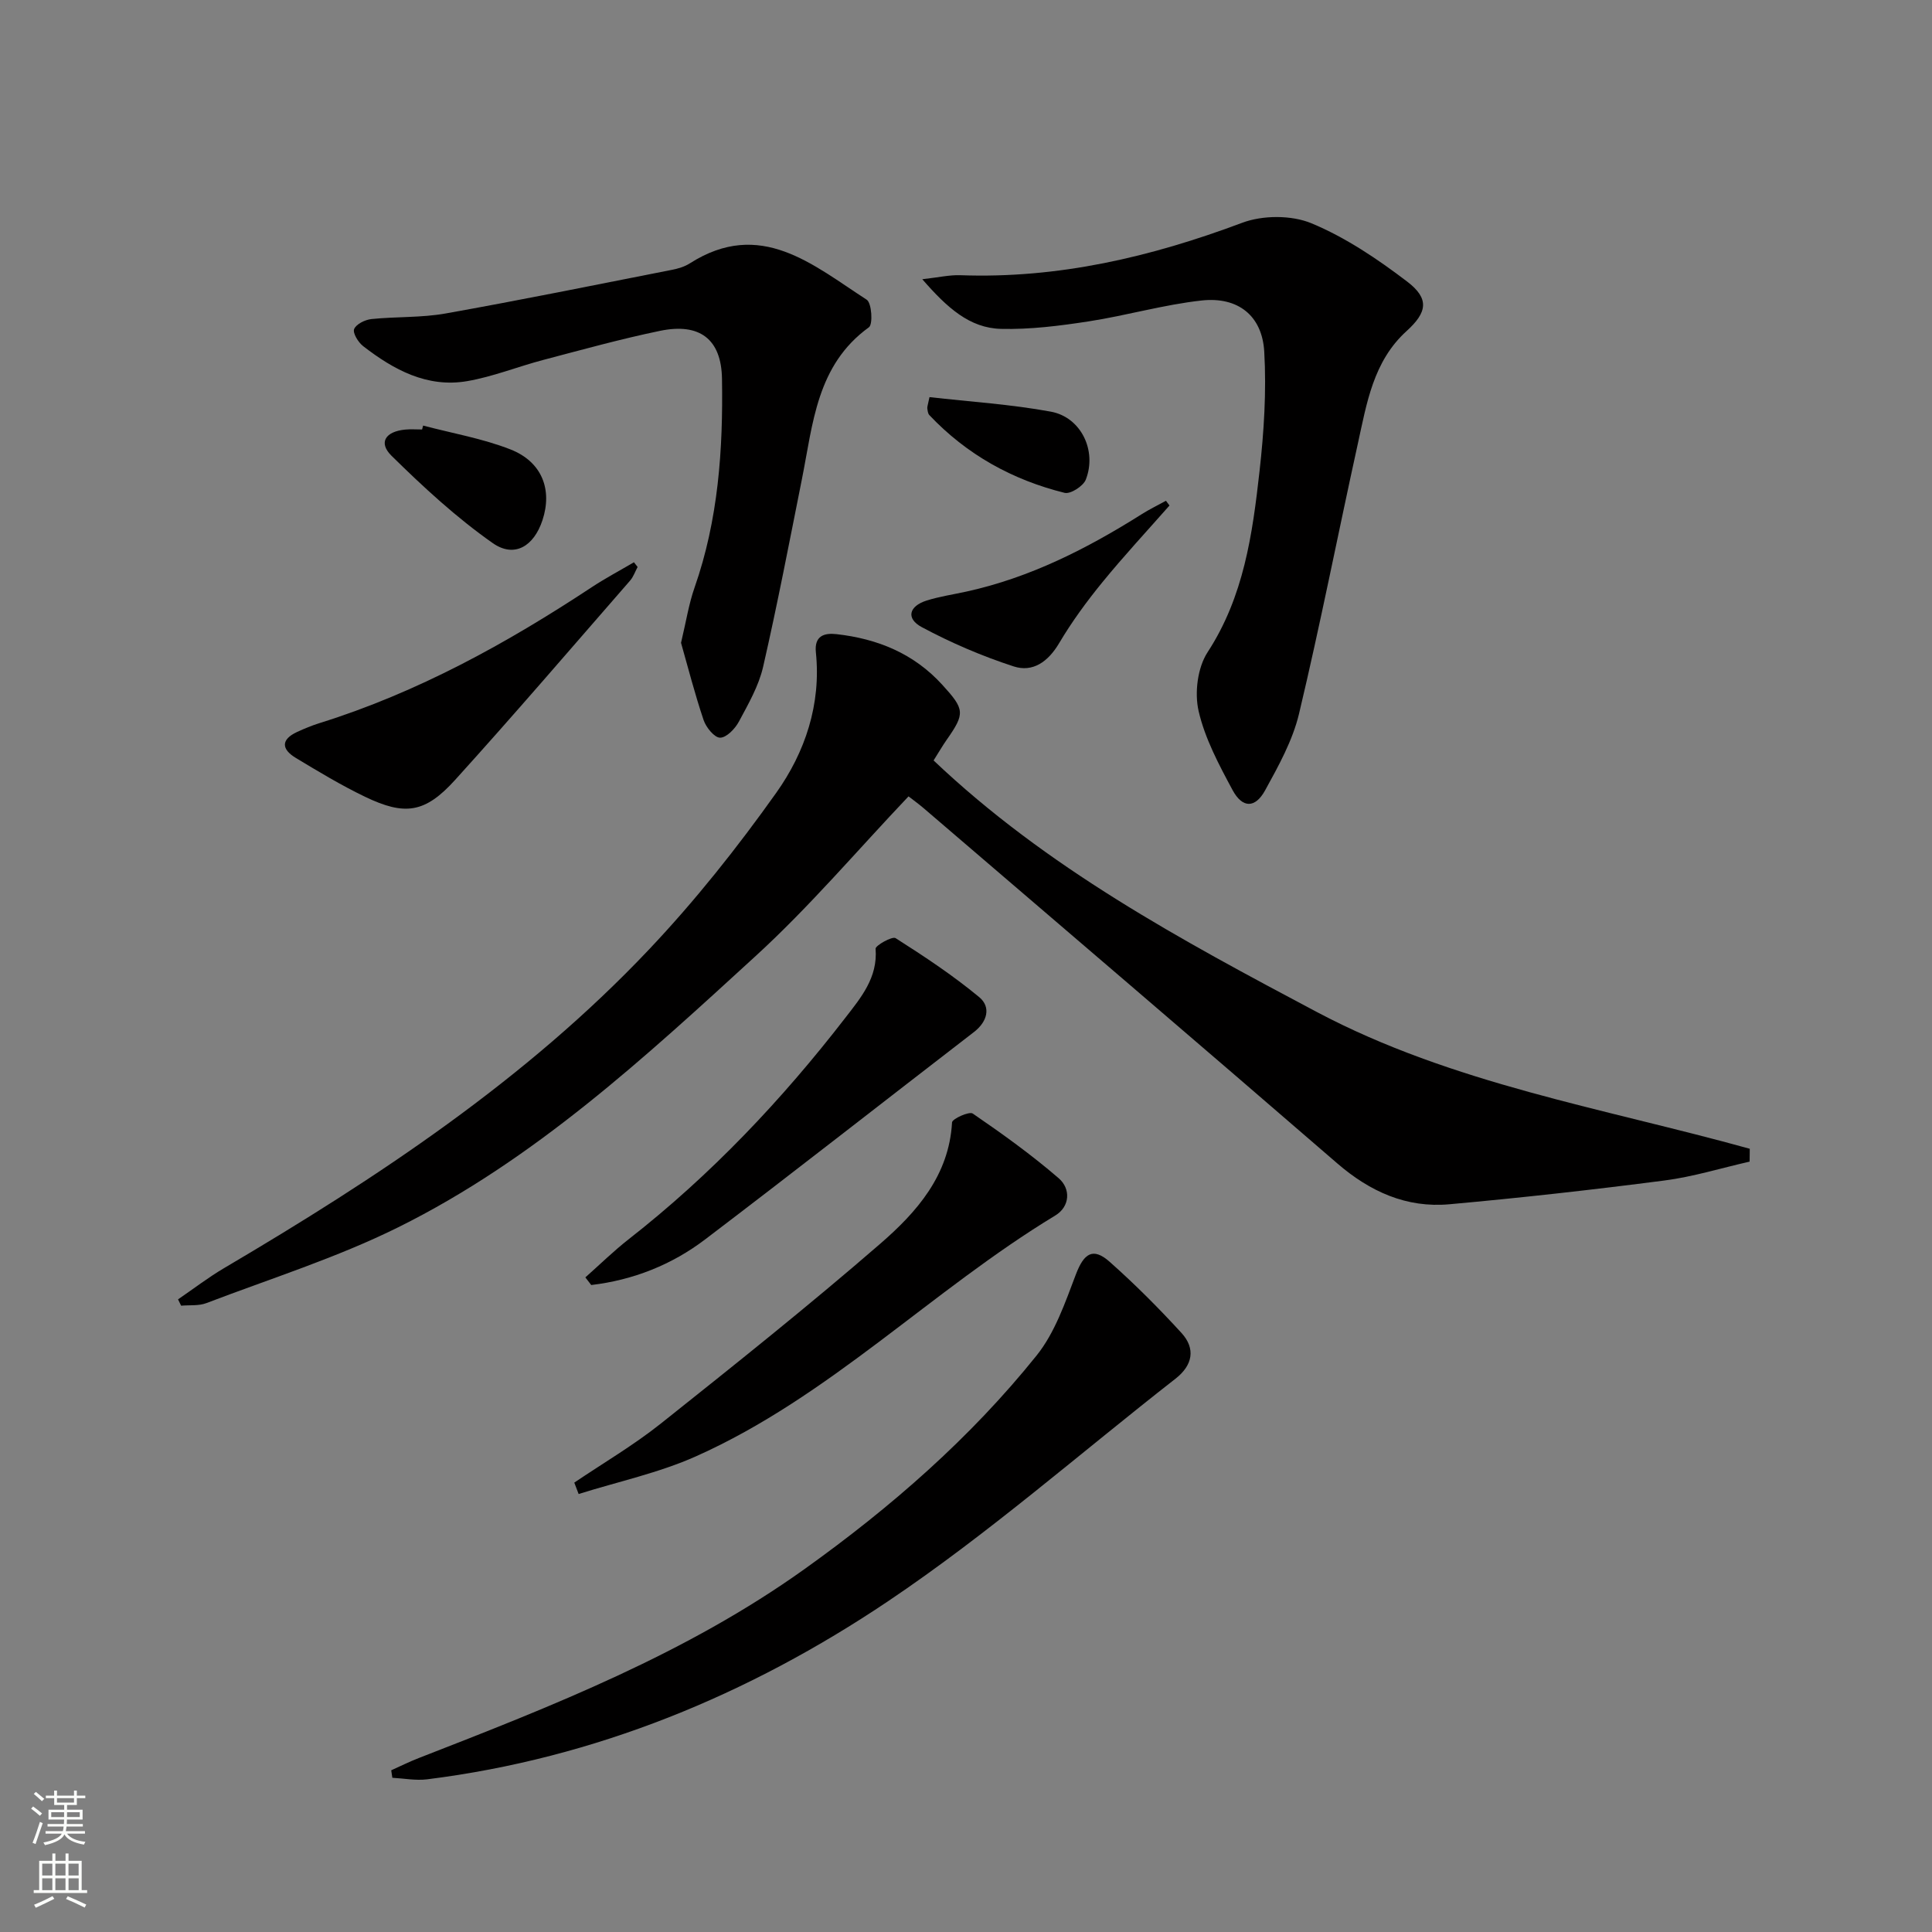
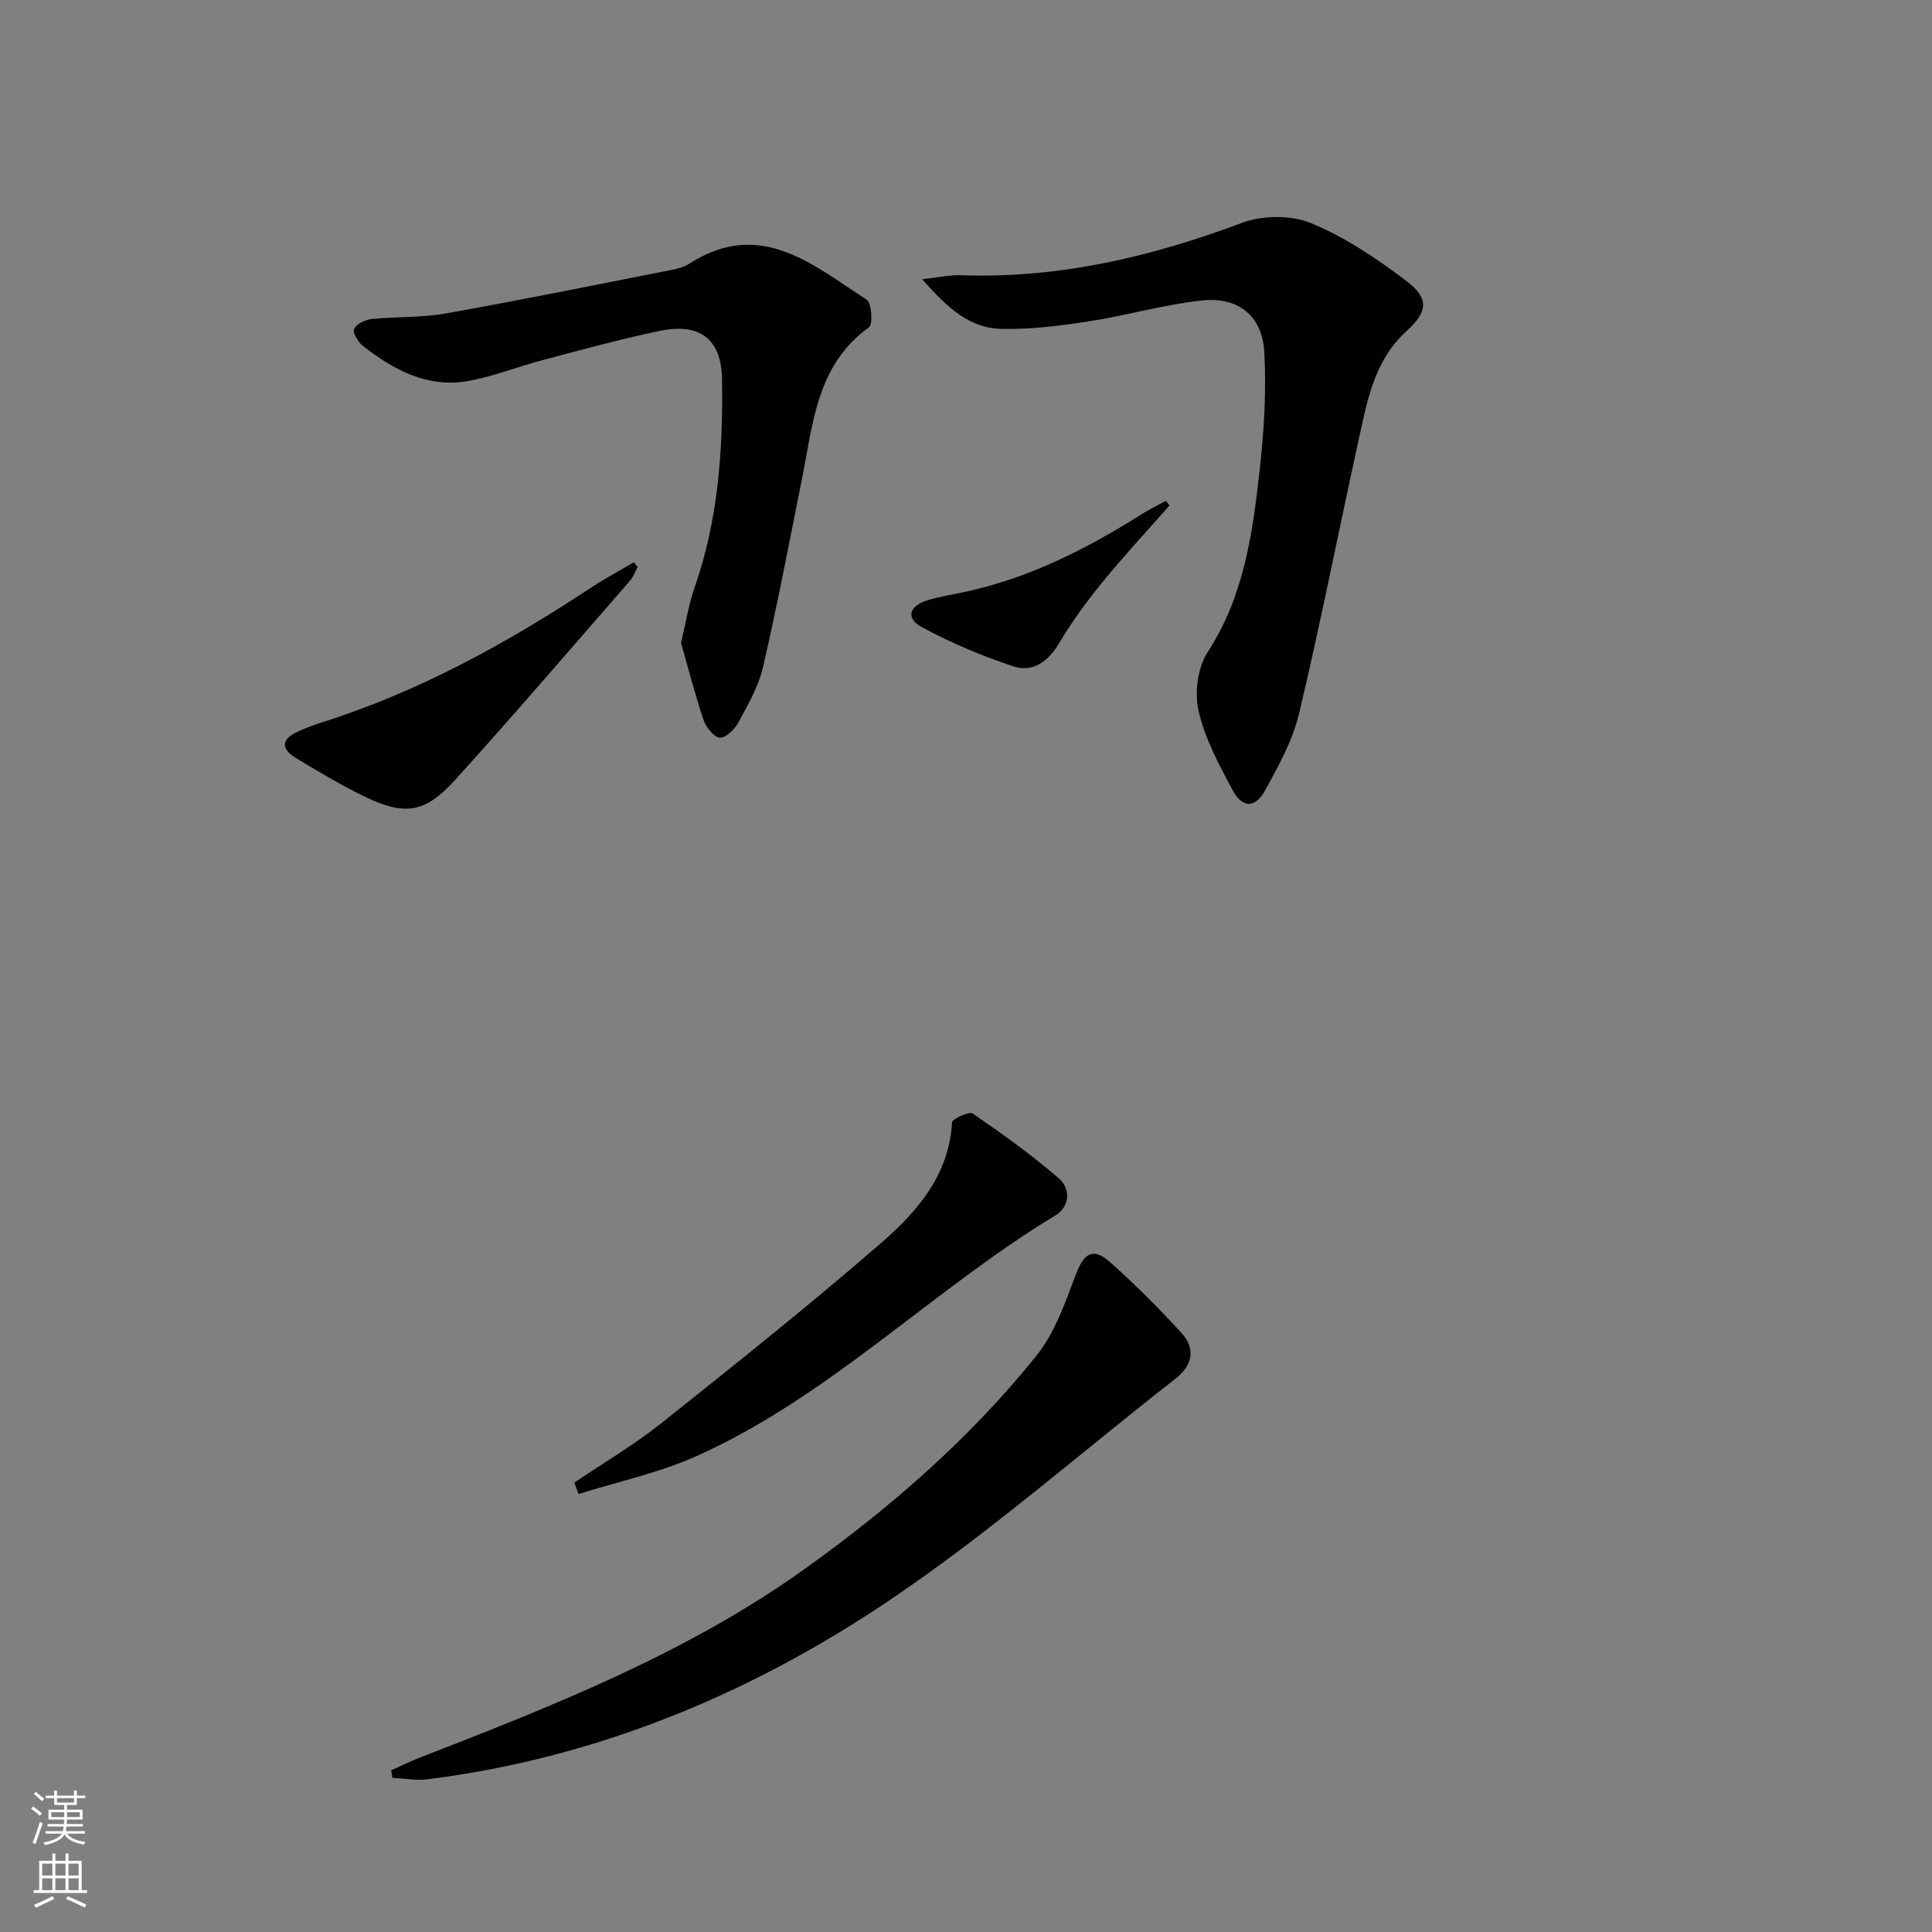
<svg xmlns="http://www.w3.org/2000/svg" enable-background="new 0 0 400 400" viewBox="0 0 400 400">
  <rect x="0" y="0" width="400" height="400" fill="#808080" stroke="none" />
  <g fill="#010000">
-     <path d="m362.24 240.5c-5.87 1.33-11.69 3.14-17.64 3.91-14.8 1.92-29.65 3.58-44.52 4.92-8.88.8-16.44-2.61-23.22-8.47-28.44-24.6-57.04-49.02-85.59-73.5-1.12-.96-2.32-1.82-3.17-2.48-10.63 11.2-20.45 22.8-31.57 32.98-22.94 21-45.9 42.27-74.09 56.24-12.71 6.3-26.4 10.61-39.7 15.69-1.58.61-3.49.38-5.24.54-.21-.44-.43-.87-.64-1.31 3.18-2.17 6.24-4.53 9.55-6.48 31.76-18.72 62.43-38.98 87.93-65.93 9.56-10.1 18.3-21.11 26.36-32.45 5.99-8.42 9.33-18.34 8.22-29.09-.36-3.48 1.78-4.05 4.24-3.78 8.5.95 16.04 4 21.95 10.51 4.61 5.06 4.74 5.88.89 11.37-.85 1.21-1.59 2.5-2.71 4.27 23.37 22.2 51.28 37.2 79.32 52.07 28.13 14.91 59.43 19.93 89.66 28.33 0 .88-.01 1.77-.03 2.66z" />
    <path d="m190.95 57.81c3.4-.38 5.65-.91 7.87-.83 20.27.74 39.47-3.77 58.35-10.85 4.26-1.6 10.23-1.62 14.38.11 7.06 2.94 13.66 7.39 19.79 12.06 4.64 3.54 4.16 6.36-.12 10.24-6.91 6.26-8.25 14.95-10.1 23.35-4.1 18.62-7.75 37.34-12.17 55.88-1.32 5.54-4.24 10.8-7.02 15.86-2.06 3.75-4.7 3.73-6.74-.05-2.81-5.23-5.72-10.66-7.03-16.36-.87-3.79-.22-9 1.86-12.19 7.5-11.5 9.29-24.42 10.75-37.44.92-8.2 1.45-16.55.98-24.77-.42-7.45-5.42-11.42-12.93-10.61-7.88.86-15.59 3.12-23.44 4.33-5.99.92-12.1 1.7-18.13 1.55-6.5-.16-11.17-4.38-16.3-10.28z" />
    <path d="m141 133.09c1.06-4.44 1.61-8.05 2.8-11.44 4.92-14.03 5.92-28.58 5.68-43.23-.13-8.24-4.64-11.62-12.84-9.92-8.11 1.68-16.11 3.9-24.13 6.01-5.29 1.39-10.44 3.48-15.79 4.4-8.29 1.42-15.22-2.36-21.54-7.25-1.01-.78-2.19-2.71-1.86-3.53.42-1.03 2.26-1.93 3.57-2.07 5.11-.53 10.35-.26 15.38-1.16 15.65-2.79 31.23-5.96 46.83-9.03 1.29-.25 2.64-.65 3.73-1.35 14.62-9.32 25.45.32 36.61 7.53 1.04.67 1.32 5.09.46 5.71-10.84 7.84-11.57 19.94-13.87 31.43-2.59 12.98-5.08 25.99-8.04 38.89-.91 3.96-3.07 7.7-5.02 11.34-.79 1.47-2.55 3.3-3.88 3.31-1.16.01-2.9-2.12-3.41-3.63-1.83-5.42-3.25-10.99-4.68-16.01z" />
    <path d="m81 366.52c1.89-.85 3.75-1.78 5.69-2.53 27.74-10.8 55.46-21.66 79.92-39.16 17.83-12.75 34.27-27.08 48-44.18 3.81-4.74 5.93-10.99 8.14-16.8 1.66-4.36 3.53-5.68 7-2.6 5.21 4.62 10.16 9.58 14.86 14.72 2.98 3.26 2.32 6.7-1.23 9.47-19.8 15.46-38.78 32.15-59.58 46.12-28.79 19.33-60.54 32.47-95.37 36.83-2.35.29-4.8-.19-7.2-.32-.08-.52-.16-1.03-.23-1.55z" />
    <path d="m118.9 306.96c5.99-4.05 12.26-7.73 17.9-12.21 15.33-12.2 30.66-24.43 45.46-37.26 7.52-6.52 14.24-14.11 14.85-25.11.04-.74 3.56-2.34 4.29-1.83 6.12 4.19 12.17 8.54 17.78 13.38 2.55 2.19 2.36 5.88-.7 7.73-25.56 15.47-46.76 37.51-74.35 49.84-7.73 3.46-16.2 5.26-24.33 7.82-.29-.8-.6-1.58-.9-2.36z" />
-     <path d="m121.19 264.47c2.99-2.65 5.86-5.47 9.01-7.93 17-13.3 31.7-28.84 44.86-45.87 3.19-4.13 6.7-8.28 6.22-14.24-.05-.67 3.45-2.64 4.14-2.2 5.96 3.79 11.89 7.72 17.32 12.22 2.46 2.04 1.71 5.06-1.09 7.22-18.56 14.3-37 28.76-55.65 42.93-6.93 5.27-14.91 8.42-23.59 9.45-.4-.52-.81-1.05-1.22-1.58z" />
    <path d="m132.01 117.39c-.51.94-.86 2.01-1.54 2.8-12.03 13.8-23.95 27.71-36.24 41.28-6.23 6.88-10.39 7.46-18.66 3.49-4.93-2.37-9.65-5.22-14.34-8.05-2.94-1.77-3.14-3.79.29-5.37 1.5-.69 3.04-1.33 4.61-1.82 20.33-6.35 38.75-16.5 56.42-28.17 2.81-1.85 5.8-3.43 8.7-5.14.25.33.5.65.76.98z" />
    <path d="m242.13 104.66c-4.66 5.29-9.47 10.46-13.92 15.92-3.25 3.98-6.32 8.18-8.94 12.6-2.26 3.81-5.43 6.09-9.41 4.79-6.54-2.13-12.96-4.88-19.02-8.13-3.32-1.78-2.66-4.35 1.03-5.51 2.68-.84 5.5-1.25 8.26-1.86 13.19-2.9 24.99-8.91 36.31-16.05 1.6-1.01 3.31-1.83 4.96-2.74.24.33.49.66.73.98z" />
-     <path d="m87.6 88.11c6.05 1.6 12.3 2.67 18.09 4.94 6.54 2.57 8.71 8.34 6.62 14.66-1.77 5.36-5.79 7.89-10.3 4.73-7.52-5.28-14.38-11.61-20.95-18.08-2.77-2.73-1.26-5.03 2.84-5.42 1.15-.11 2.33-.02 3.49-.02.07-.26.14-.54.21-.81z" />
-     <path d="m192.44 82.22c8.46.96 16.89 1.49 25.13 3.01 6.25 1.15 9.58 8.09 7.23 14.08-.53 1.34-3.17 3.03-4.38 2.73-10.82-2.68-20.29-7.93-28.01-16.1-.3-.31-.35-.9-.42-1.38-.05-.3.1-.63.45-2.34z" />
  </g>
  <path d="m6.44 374.46.42-.45c.65.47 1.27.95 1.85 1.44l-.45.49c-.65-.56-1.25-1.06-1.82-1.48m.93 7.33-.63-.26c.55-1.36 1.05-2.8 1.52-4.33.19.1.38.19.59.27-.46 1.29-.95 2.73-1.48 4.32m-.38-10.38.44-.42c.43.34 1.01.82 1.74 1.44l-.49.49c-.53-.51-1.09-1.01-1.69-1.51m2.5.35h1.72v-1.04h.59v1.04h3.52v-1.04h.59v1.04h1.75v.53h-1.75v1.42h-2.03v.97h3.22v2.03h-3.24c0 .35-.01.66-.03.93h3.32v.53h-3.37c-.03.27-.08.58-.15.94h3.96v.53h-3.71c.67.92 1.93 1.48 3.79 1.68-.13.24-.23.44-.29.59-2.13-.38-3.48-1.08-4.04-2.12-.43.97-1.77 1.72-4.03 2.23-.09-.19-.2-.37-.33-.55 2.1-.42 3.37-1.03 3.81-1.83h-3.36v-.53h3.58c.08-.29.13-.61.16-.94h-3.33v-.53h3.39c.02-.27.04-.58.04-.93h-3.23v-2.03h3.25v-.97h-2.07v-1.42h-1.73zm1.12 3.44v1h2.65c.01-.3.02-.44.01-.4v-.25-.35zm1.19-2h3.52v-.91h-3.52zm4.71 2h-2.63v.59c0 .15-.01.28-.01.4h2.64z" fill="#fbfcfa" />
  <path d="m13.56 383.74h.63v1.52h2.72v6.07h1.13v.6h-11.06v-.6h1.13v-6.07h2.73v-1.52h.63v1.52h2.1v-1.52zm-2.69 8.83.38.56c-1.24.63-2.53 1.25-3.85 1.85-.1-.21-.21-.42-.34-.63 1.36-.55 2.63-1.15 3.81-1.78m-2.13-4.27h2.1v-2.45h-2.1zm0 3.04h2.1v-2.46h-2.1zm2.72-3.04h2.1v-2.45h-2.1zm0 3.04h2.1v-2.46h-2.1zm6.07 3.6c-1.41-.71-2.7-1.3-3.86-1.78l.35-.56c1.45.62 2.75 1.19 3.84 1.72zm-1.25-9.09h-2.1v2.45h2.1zm-2.09 5.49h2.1v-2.46h-2.1z" fill="#fbfcfa" />
</svg>